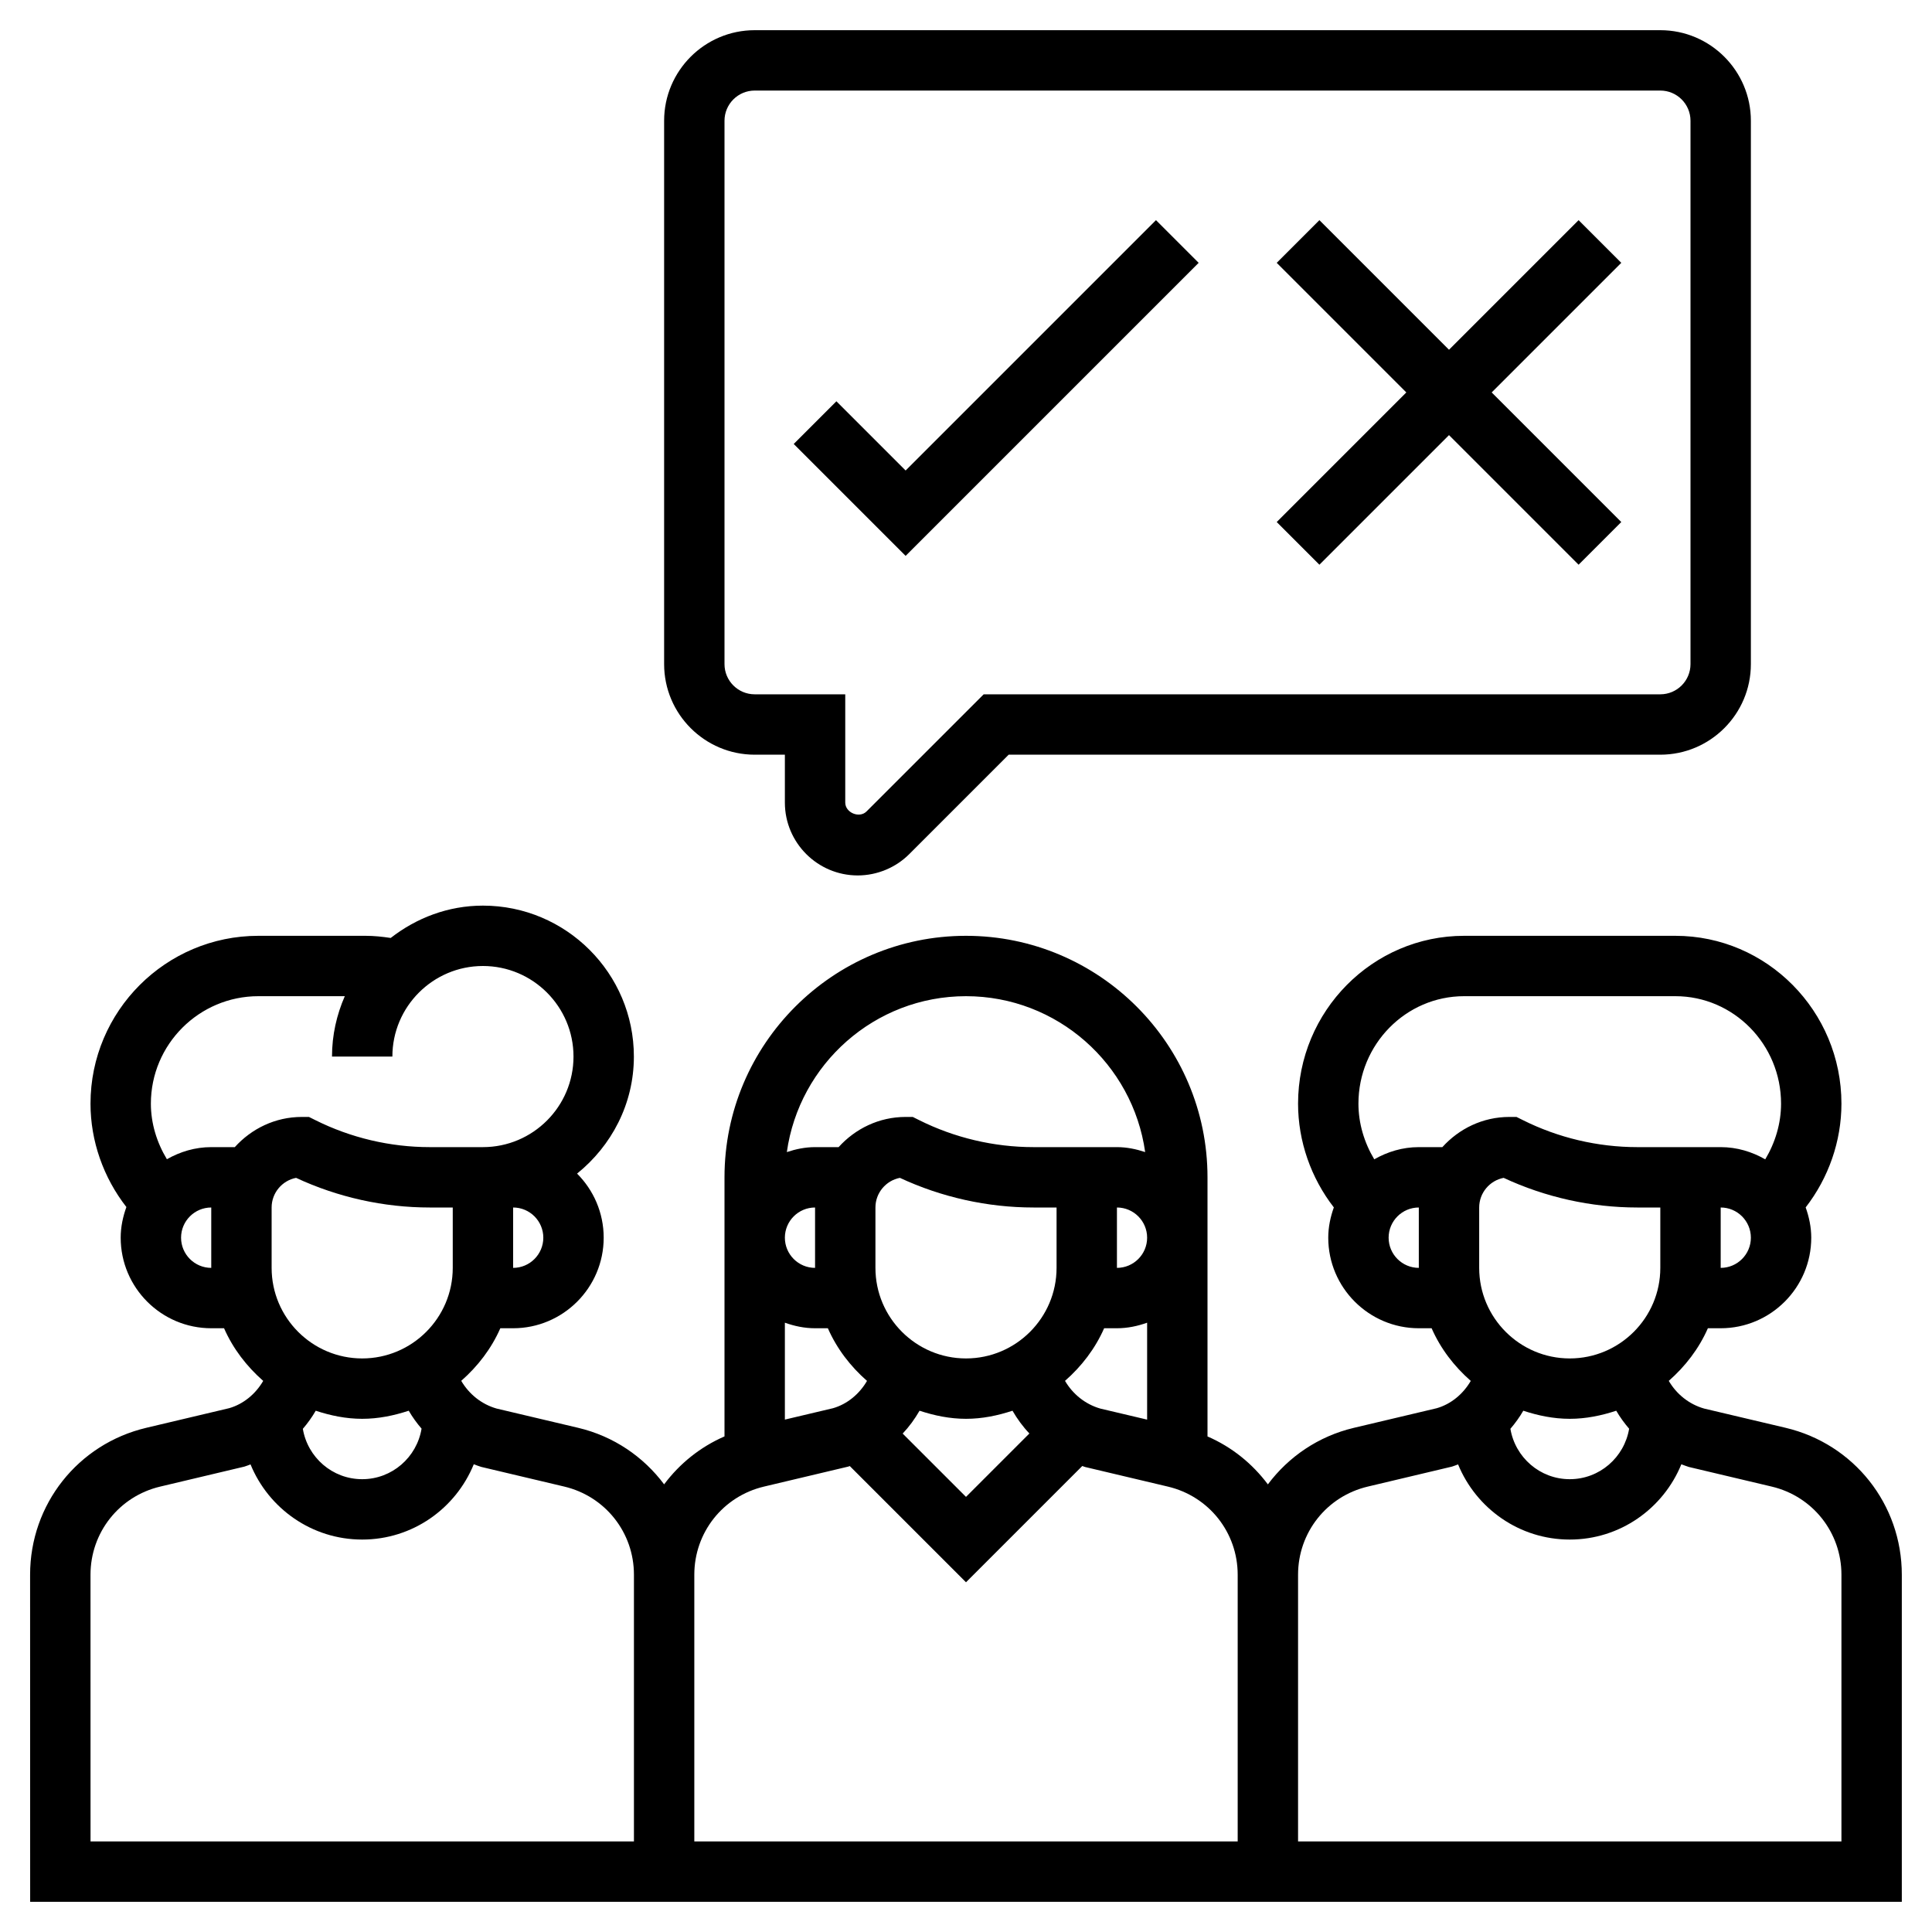
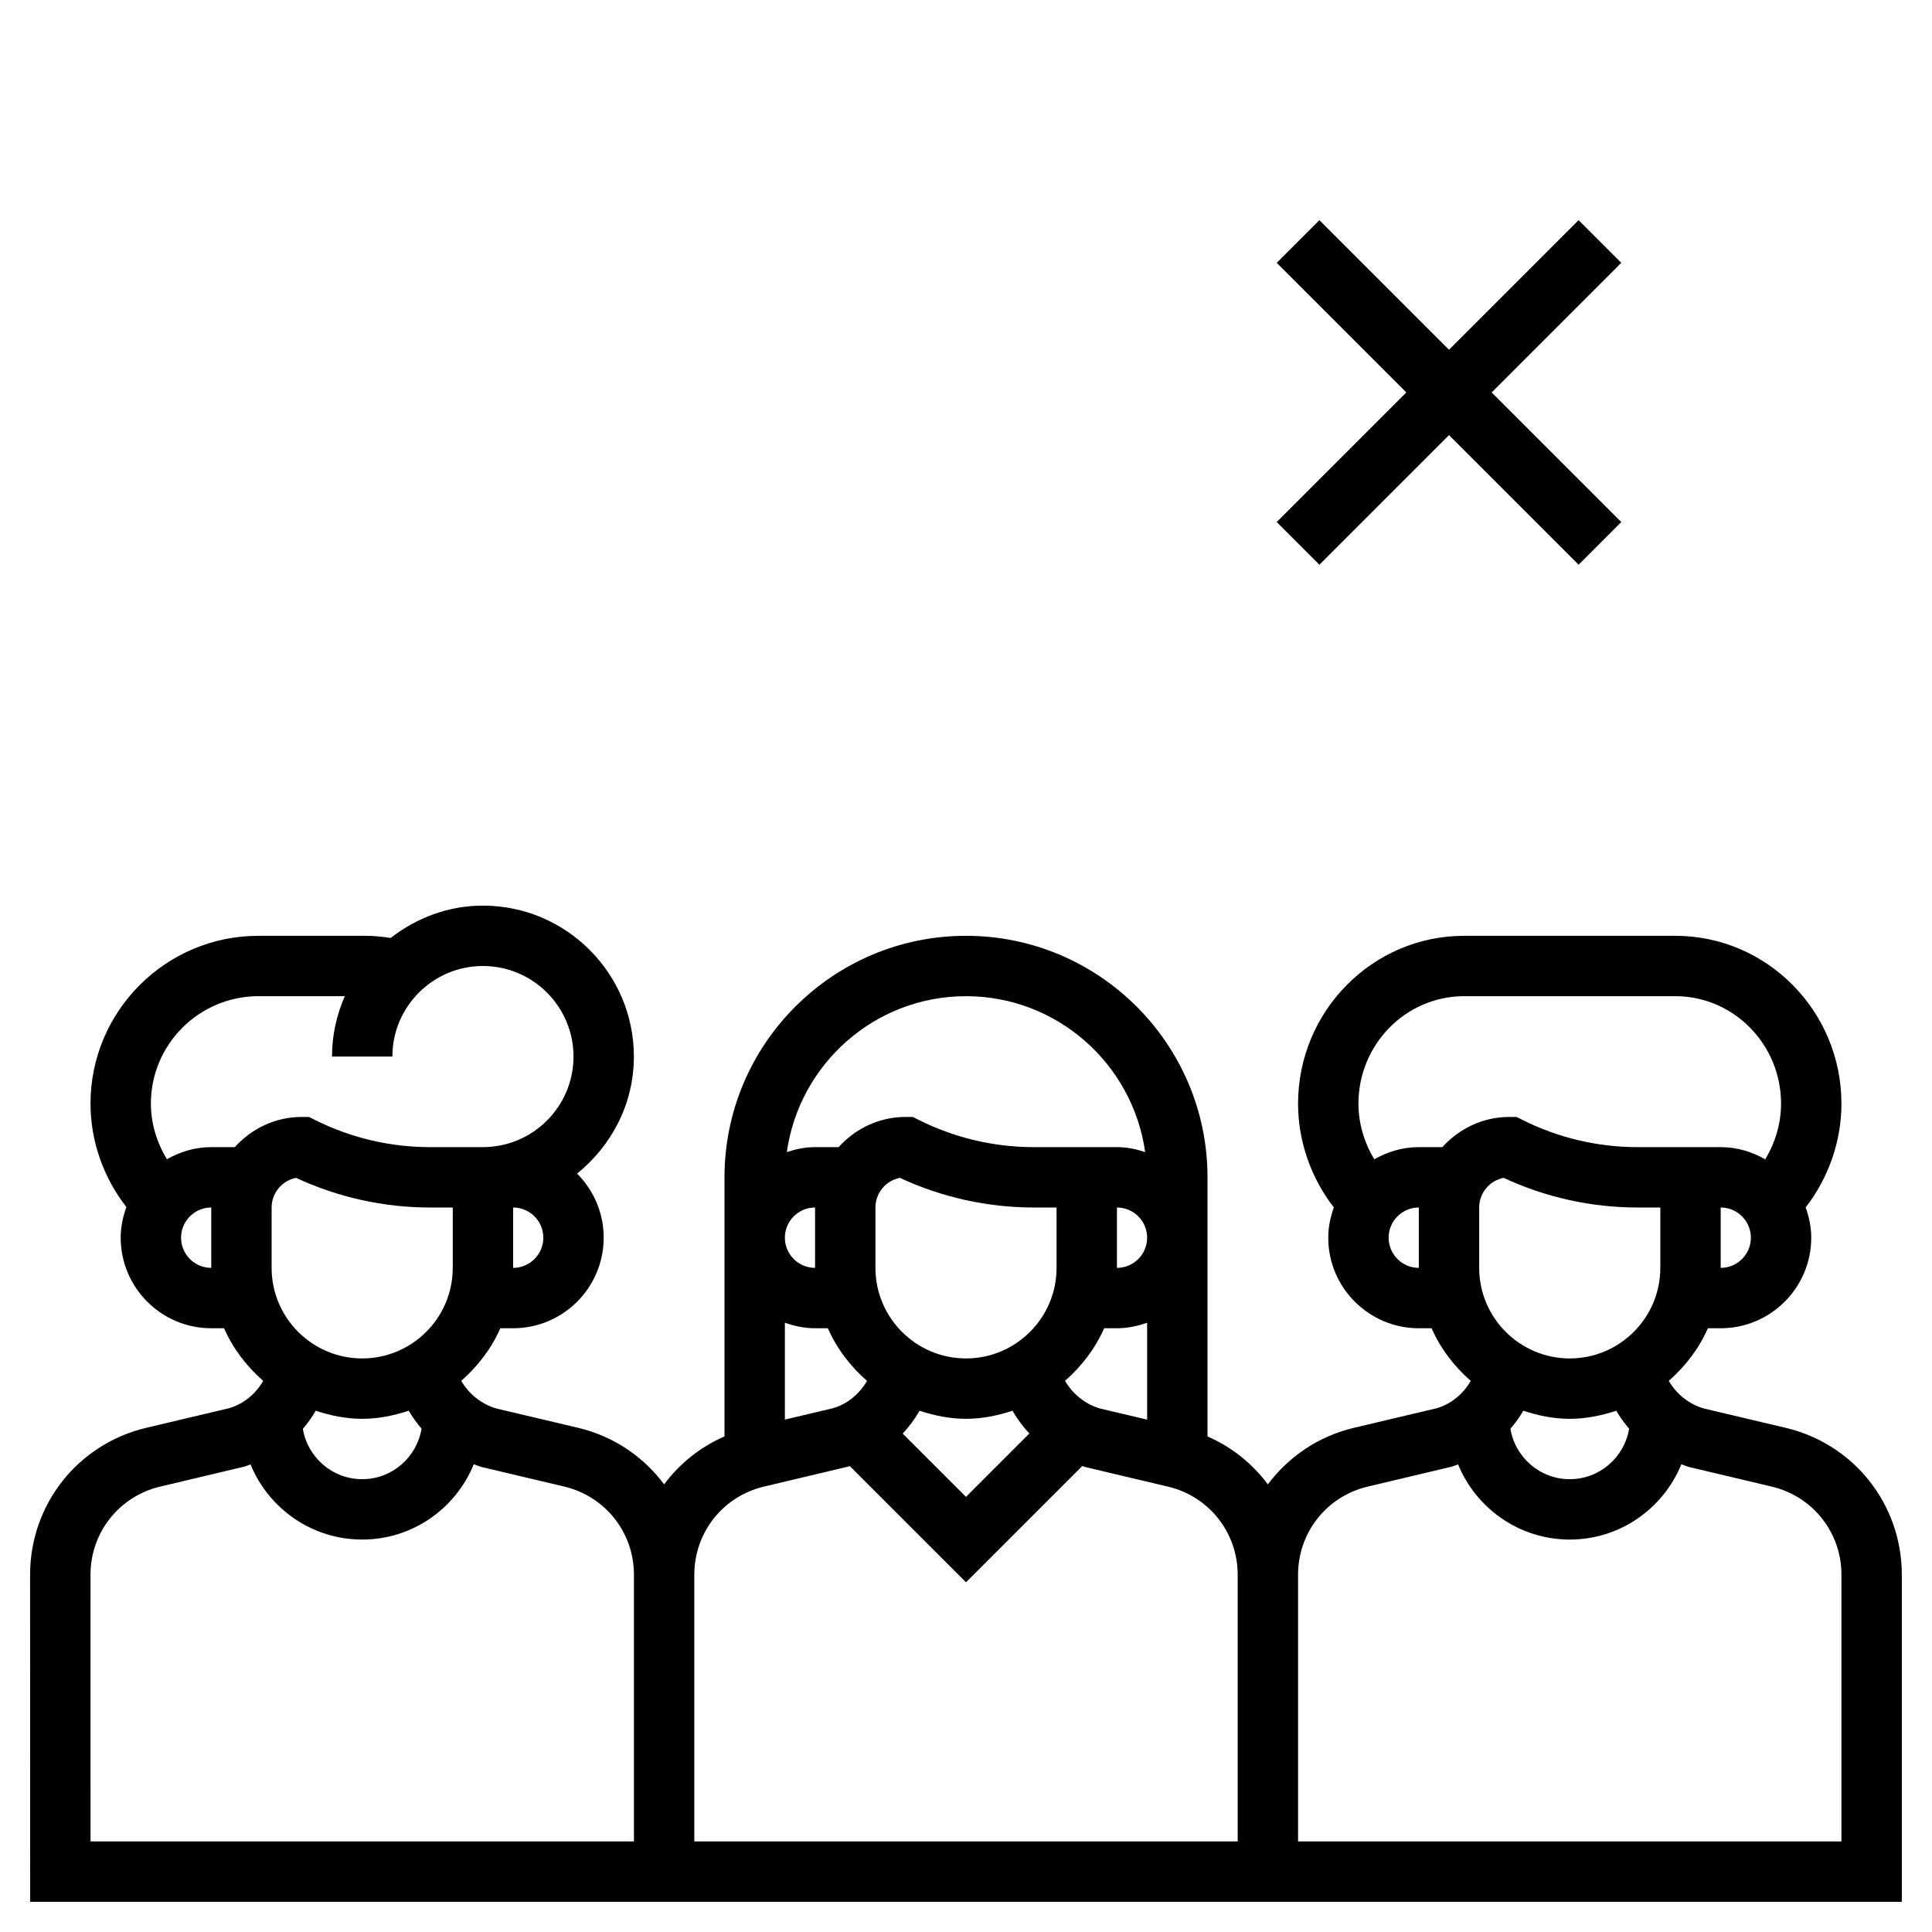
<svg xmlns="http://www.w3.org/2000/svg" id="Layer_5" height="512" viewBox="0 0 64 64" width="512">
  <g>
    <path d="m59.151 47.298-2.701-.638c-.501-.143-.914-.479-1.17-.917.548-.481.999-1.067 1.296-1.743h.424c1.654 0 3-1.346 3-3 0-.353-.073-.688-.185-1.003.756-.974 1.185-2.19 1.185-3.437 0-3.065-2.468-5.56-5.501-5.56h-6.998c-3.033 0-5.501 2.494-5.501 5.56 0 1.247.429 2.463 1.185 3.437-.112.315-.185.65-.185 1.003 0 1.654 1.346 3 3 3h.424c.297.677.748 1.263 1.297 1.744-.254.437-.657.77-1.127.905l-2.745.65c-1.179.279-2.166.96-2.849 1.873-.511-.684-1.192-1.238-2-1.588v-8.584c0-4.411-3.589-8-8-8s-8 3.589-8 8v8.583c-.808.351-1.489.904-2 1.588-.682-.912-1.669-1.594-2.849-1.873l-2.701-.638c-.502-.143-.914-.48-1.171-.918.548-.481.998-1.066 1.295-1.742h.424c1.654 0 3-1.346 3-3 0-.828-.338-1.579-.882-2.123 1.138-.917 1.882-2.305 1.882-3.877 0-2.757-2.243-5-5-5-1.155 0-2.207.41-3.055 1.071-.276-.042-.554-.071-.834-.071h-3.55c-3.066 0-5.561 2.494-5.561 5.56 0 1.242.43 2.452 1.189 3.425-.115.318-.189.657-.189 1.015 0 1.654 1.346 3 3 3h.424c.297.677.749 1.263 1.297 1.744-.254.436-.657.769-1.128.904l-2.745.65c-2.266.536-3.849 2.537-3.849 4.866l.002 10.836h62.001v-10.836c0-2.329-1.583-4.33-3.849-4.866zm-10.151-5.298v-2c0-.486.349-.893.81-.982 1.379.643 2.904.982 4.426.982h.764v2c0 1.654-1.346 3-3 3s-3-1.346-3-3zm8 0v-2c.552 0 1 .449 1 1s-.448 1-1 1zm-11-1c0-.551.448-1 1-1v2c-.552 0-1-.449-1-1zm1.78-3h-.78c-.539 0-1.039.154-1.476.404-.331-.553-.524-1.189-.524-1.844 0-1.963 1.57-3.56 3.501-3.56h6.998c1.931 0 3.501 1.597 3.501 3.56 0 .655-.193 1.291-.524 1.845-.437-.251-.937-.405-1.476-.405h-1-1.764c-1.309 0-2.619-.309-3.789-.895l-.211-.105h-.236c-.883 0-1.67.391-2.22 1zm4.22 9c.541 0 1.052-.108 1.54-.268.123.212.267.41.427.596-.158.947-.977 1.672-1.967 1.672-.989 0-1.807-.724-1.966-1.669.159-.186.304-.385.427-.599.488.16.999.268 1.539.268zm-25-7v2c-.552 0-1-.449-1-1s.448-1 1-1zm0 4h.424c.297.677.748 1.263 1.297 1.744-.254.437-.657.77-1.127.905l-1.594.377v-3.21c.314.112.648.184 1 .184zm8-2c0 1.654-1.346 3-3 3s-3-1.346-3-3v-2c0-.486.349-.893.81-.982 1.379.643 2.904.982 4.426.982h.764zm-4.539 4.732c.488.16.999.268 1.539.268.541 0 1.052-.108 1.54-.268.158.272.343.527.56.754l-2.1 2.1-2.098-2.097c.216-.228.401-.483.559-.757zm4.819-.989c.548-.481.999-1.067 1.296-1.743h.424c.352 0 .686-.072 1-.184v3.211l-1.55-.366c-.501-.144-.913-.48-1.17-.918zm1.72-5.743c.552 0 1 .449 1 1s-.448 1-1 1zm-5-7c3.024 0 5.526 2.251 5.935 5.164-.296-.098-.607-.164-.935-.164h-1-1.764c-1.309 0-2.619-.309-3.789-.895l-.211-.105h-.236c-.883 0-1.67.391-2.22 1h-.78c-.328 0-.639.066-.935.164.409-2.913 2.911-5.164 5.935-5.164zm-6.691 16.245 2.79-.662c.018-.005.034-.013.051-.018l3.85 3.85 3.852-3.852c.032.01.061.024.093.033l2.745.65c1.36.322 2.31 1.522 2.31 2.919v8.835h-18v-8.836c0-1.397.949-2.598 2.309-2.919zm-16.311-7.245v-2c0-.486.349-.893.81-.982 1.38.643 2.904.982 4.426.982h.764v2c0 1.654-1.346 3-3 3s-3-1.346-3-3zm8 0v-2c.552 0 1 .449 1 1s-.448 1-1 1zm-11-1c0-.551.448-1 1-1v2c-.552 0-1-.449-1-1zm1.78-3h-.78c-.536 0-1.033.153-1.469.401-.335-.553-.531-1.188-.531-1.841 0-1.963 1.598-3.56 3.561-3.56h2.863c-.269.614-.424 1.288-.424 2h2c0-1.654 1.346-3 3-3s3 1.346 3 3-1.346 3-3 3h-1.764c-1.309 0-2.619-.309-3.789-.895l-.211-.105h-.236c-.883 0-1.67.391-2.22 1zm4.22 9c.541 0 1.053-.108 1.542-.268.123.212.266.409.425.594-.157.947-.976 1.674-1.967 1.674-.989 0-1.807-.723-1.966-1.668.16-.187.304-.386.427-.6.488.16.999.268 1.539.268zm-9 5.164c0-1.397.949-2.598 2.31-2.919l2.789-.662c.07-.02.134-.049.202-.073.597 1.458 2.028 2.49 3.699 2.49 1.669 0 3.098-1.028 3.697-2.495.083.03.164.065.25.089l2.745.65c1.36.322 2.31 1.522 2.31 2.919v8.837h-18.001zm58.002 8.836h-18v-8.836c0-1.397.949-2.598 2.31-2.919l2.789-.662c.069-.02.134-.049.202-.073.597 1.458 2.028 2.49 3.699 2.49 1.668 0 3.098-1.028 3.697-2.494.083.029.163.064.248.089l2.745.65c1.36.322 2.31 1.522 2.31 2.919z" />
-     <path d="m25 25h1v1.586c0 1.331 1.083 2.414 2.414 2.414.637 0 1.259-.258 1.707-.707l3.293-3.293h21.586c1.654 0 3-1.346 3-3v-18c0-1.654-1.346-3-3-3h-30c-1.654 0-3 1.346-3 3v18c0 1.654 1.346 3 3 3zm-1-21c0-.551.448-1 1-1h30c.552 0 1 .449 1 1v18c0 .551-.448 1-1 1h-22.414l-3.88 3.879c-.235.238-.706.045-.706-.293v-3.586h-3c-.552 0-1-.449-1-1z" />
-     <path d="m39.707 8.707-1.414-1.414-8.293 8.293-2.293-2.293-1.414 1.414 3.707 3.707z" />
    <path d="m43.707 18.707 4.293-4.293 4.293 4.293 1.414-1.414-4.293-4.293 4.293-4.293-1.414-1.414-4.293 4.293-4.293-4.293-1.414 1.414 4.293 4.293-4.293 4.293z" />
  </g>
</svg>